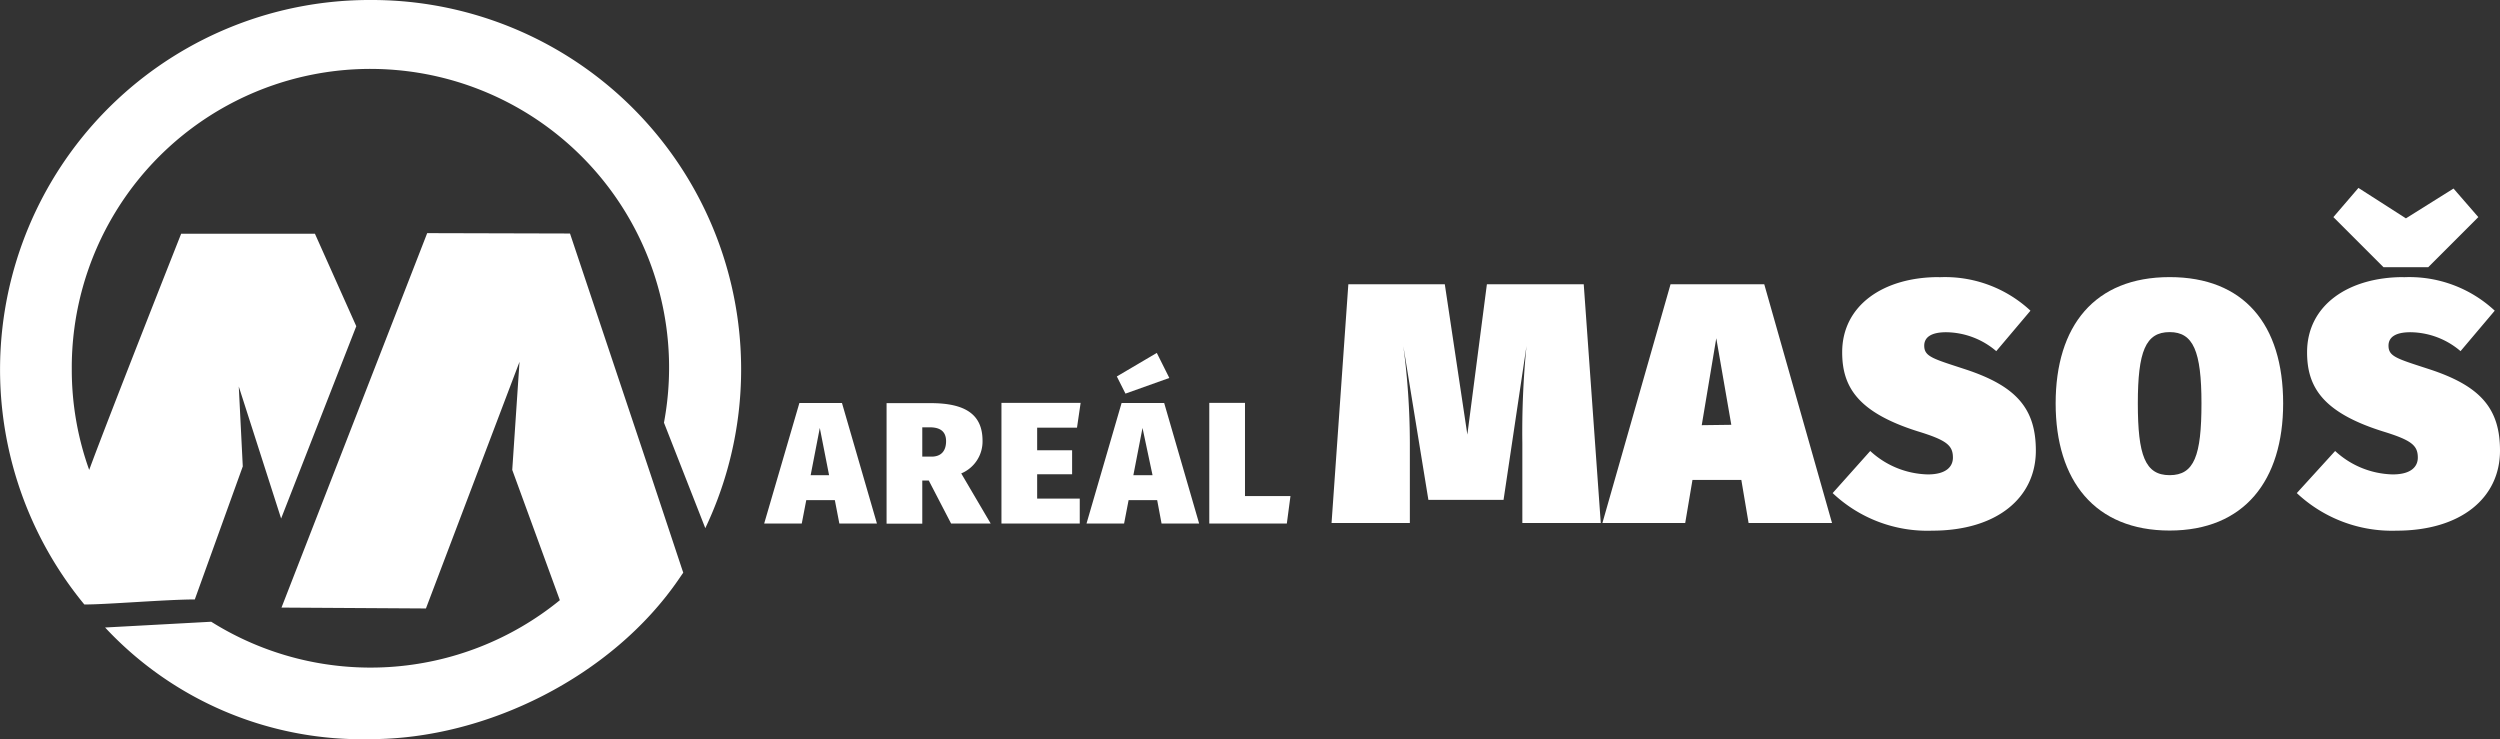
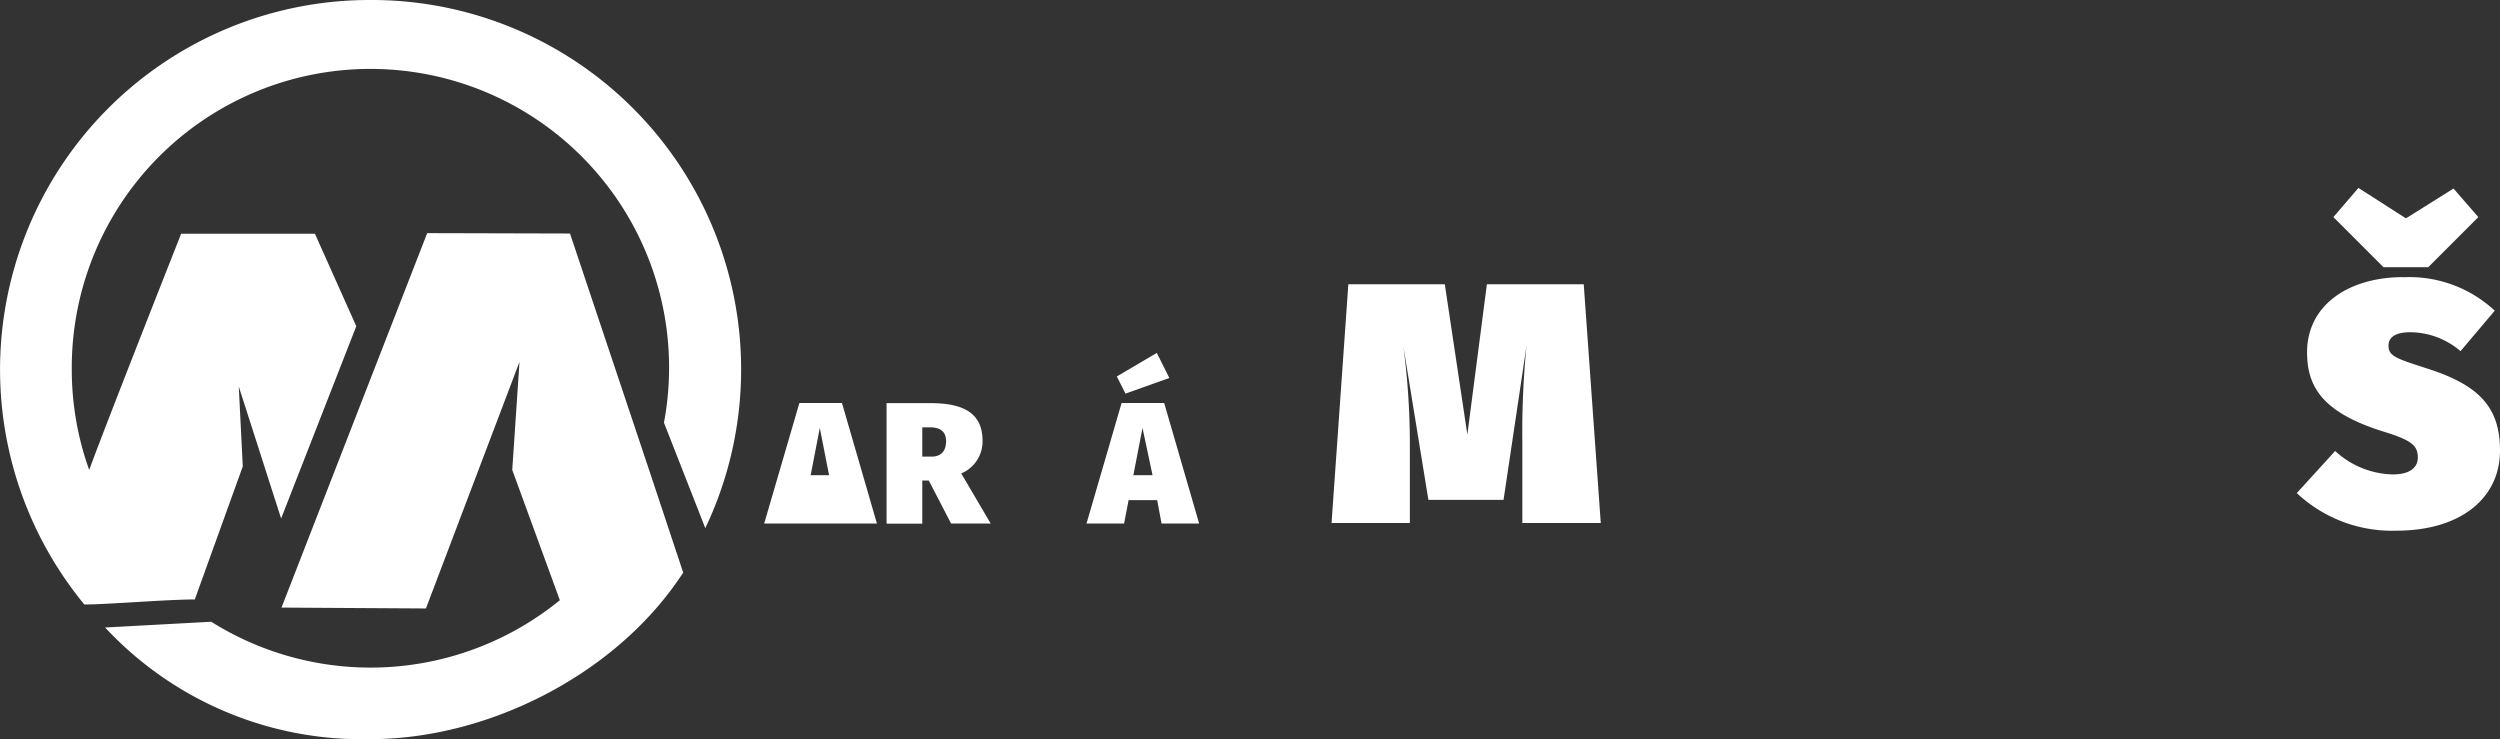
<svg xmlns="http://www.w3.org/2000/svg" viewBox="0 0 199.56 59.01">
  <rect x="0" y="0" width="199.56" height="59.01" fill="#333333" stroke="none" />
  <defs>
    <style>.cls-1,.cls-2{fill:#fff;}.cls-1{fill-rule:evenodd;}</style>
  </defs>
  <g id="Vrstva_2" data-name="Vrstva 2">
    <g id="Vrstva_1-2" data-name="Vrstva 1">
      <path class="cls-1" d="M45.5,18.64l6.42,19.19v0l2.54,7.65h0l.08.23-.37.54C48.85,54,38.82,59,29.58,59A28,28,0,0,1,8.39,50.09l8.47-.46a23.92,23.92,0,0,0,27.83-1.72l-3.8-10.4.58-8.63L34,48.57,22.47,48.5,34.1,18.61Z" />
      <path class="cls-1" d="M15,48.36h0" />
      <path class="cls-1" d="M29.58,0A29.49,29.49,0,0,1,56.3,42.16L53,33.74A23.84,23.84,0,1,0,5.73,29.51a23.66,23.66,0,0,0,1.39,8c1.56-4.24,7.34-18.85,7.34-18.85H25.14l3.3,7.38-6,15.35L19.06,30.85l.32,6.38L15.55,47.85c-2.25,0-7.23.42-8.82.4A29.5,29.5,0,0,1,29.58,0" />
      <path class="cls-2" d="M126.42,22.69h-7.73l-1.56,12-1.8-12h-7.7l-1.34,19.06h6.25l0-6.41a59.27,59.27,0,0,0-.52-7.71l2,12.27h6l1.83-12.27a70,70,0,0,0-.33,7.76v6.36h6.26Z" />
-       <path class="cls-2" d="M135.84,33.94,137,27l1.2,6.91Zm3.74,7.81h6.66l-5.41-19.06h-7.48l-5.44,19.06h6.61l.58-3.44H139Z" />
-       <path class="cls-2" d="M154.76,22.12c-4.4,0-7.71,2.24-7.71,6,0,2.73,1.21,4.78,6,6.3,2.32.71,2.84,1.12,2.84,2.11,0,.68-.49,1.34-2,1.34A7,7,0,0,1,149.29,36l-3,3.36a11,11,0,0,0,7.94,3c5.16,0,8.28-2.62,8.28-6.39,0-3.36-1.56-5.16-5.66-6.5-2.56-.84-3.25-1-3.25-1.88,0-.63.5-1.07,1.75-1.07a6.25,6.25,0,0,1,4,1.51l2.73-3.23a10,10,0,0,0-7.29-2.67" />
-       <path class="cls-2" d="M173.19,26.51c1.88,0,2.54,1.51,2.54,5.69s-.58,5.73-2.54,5.73-2.54-1.58-2.54-5.73.62-5.69,2.54-5.69m0-4.39c-6,0-9.1,3.9-9.1,10.08s3.14,10.15,9.1,10.15,9.06-4,9.06-10.15C182.25,25.89,179.11,22.12,173.19,22.12Z" />
      <path class="cls-2" d="M191.86,22.12c-4.4,0-7.7,2.24-7.7,6,0,2.73,1.2,4.78,6,6.3,2.32.71,2.84,1.12,2.84,2.11,0,.68-.49,1.34-2,1.34A7,7,0,0,1,186.4,36l-3.06,3.36a11.09,11.09,0,0,0,7.95,3c5.16,0,8.27-2.62,8.27-6.39,0-3.36-1.55-5.16-5.65-6.5-2.57-.84-3.25-1-3.25-1.88,0-.63.49-1.07,1.75-1.07a6.24,6.24,0,0,1,4,1.51l2.73-3.23a10,10,0,0,0-7.29-2.67m4-7.08-3.8,2.38L188.26,15l-2,2.33,4,4h3.57l4-4Z" />
-       <path class="cls-2" d="M64.71,37.93l.73-3.77.74,3.77ZM67,41.79h3l-2.79-9.62h-3.4L61,41.79h3l.36-1.87h2.28Z" />
+       <path class="cls-2" d="M64.71,37.93l.73-3.77.74,3.77ZM67,41.79h3l-2.79-9.62h-3.4L61,41.79h3h2.28Z" />
      <path class="cls-2" d="M73.62,34.11h.6c.85,0,1.3.35,1.3,1.11s-.38,1.23-1.16,1.23h-.74Zm2.3,7.68h3.16l-2.35-4a2.76,2.76,0,0,0,1.7-2.61c0-2.11-1.39-3-4.14-3H70.77v9.62h2.85V38.36h.52Z" />
-       <polygon class="cls-2" points="86.26 32.16 79.94 32.16 79.94 41.79 86.19 41.79 86.19 39.8 82.79 39.8 82.79 37.86 85.58 37.86 85.58 35.94 82.79 35.94 82.79 34.14 85.97 34.14 86.26 32.16" />
      <path class="cls-2" d="M90.47,37.93l.73-3.77L92,37.93Zm2.25,3.86h3l-2.79-9.62h-3.4l-2.8,9.62h3l.36-1.87h2.28Zm.62-11.62-1-2-3.19,1.88.69,1.37Z" />
-       <polygon class="cls-2" points="99.38 32.16 96.53 32.16 96.53 41.79 102.72 41.79 103.01 39.6 99.38 39.6 99.38 32.16" />
    </g>
  </g>
</svg>